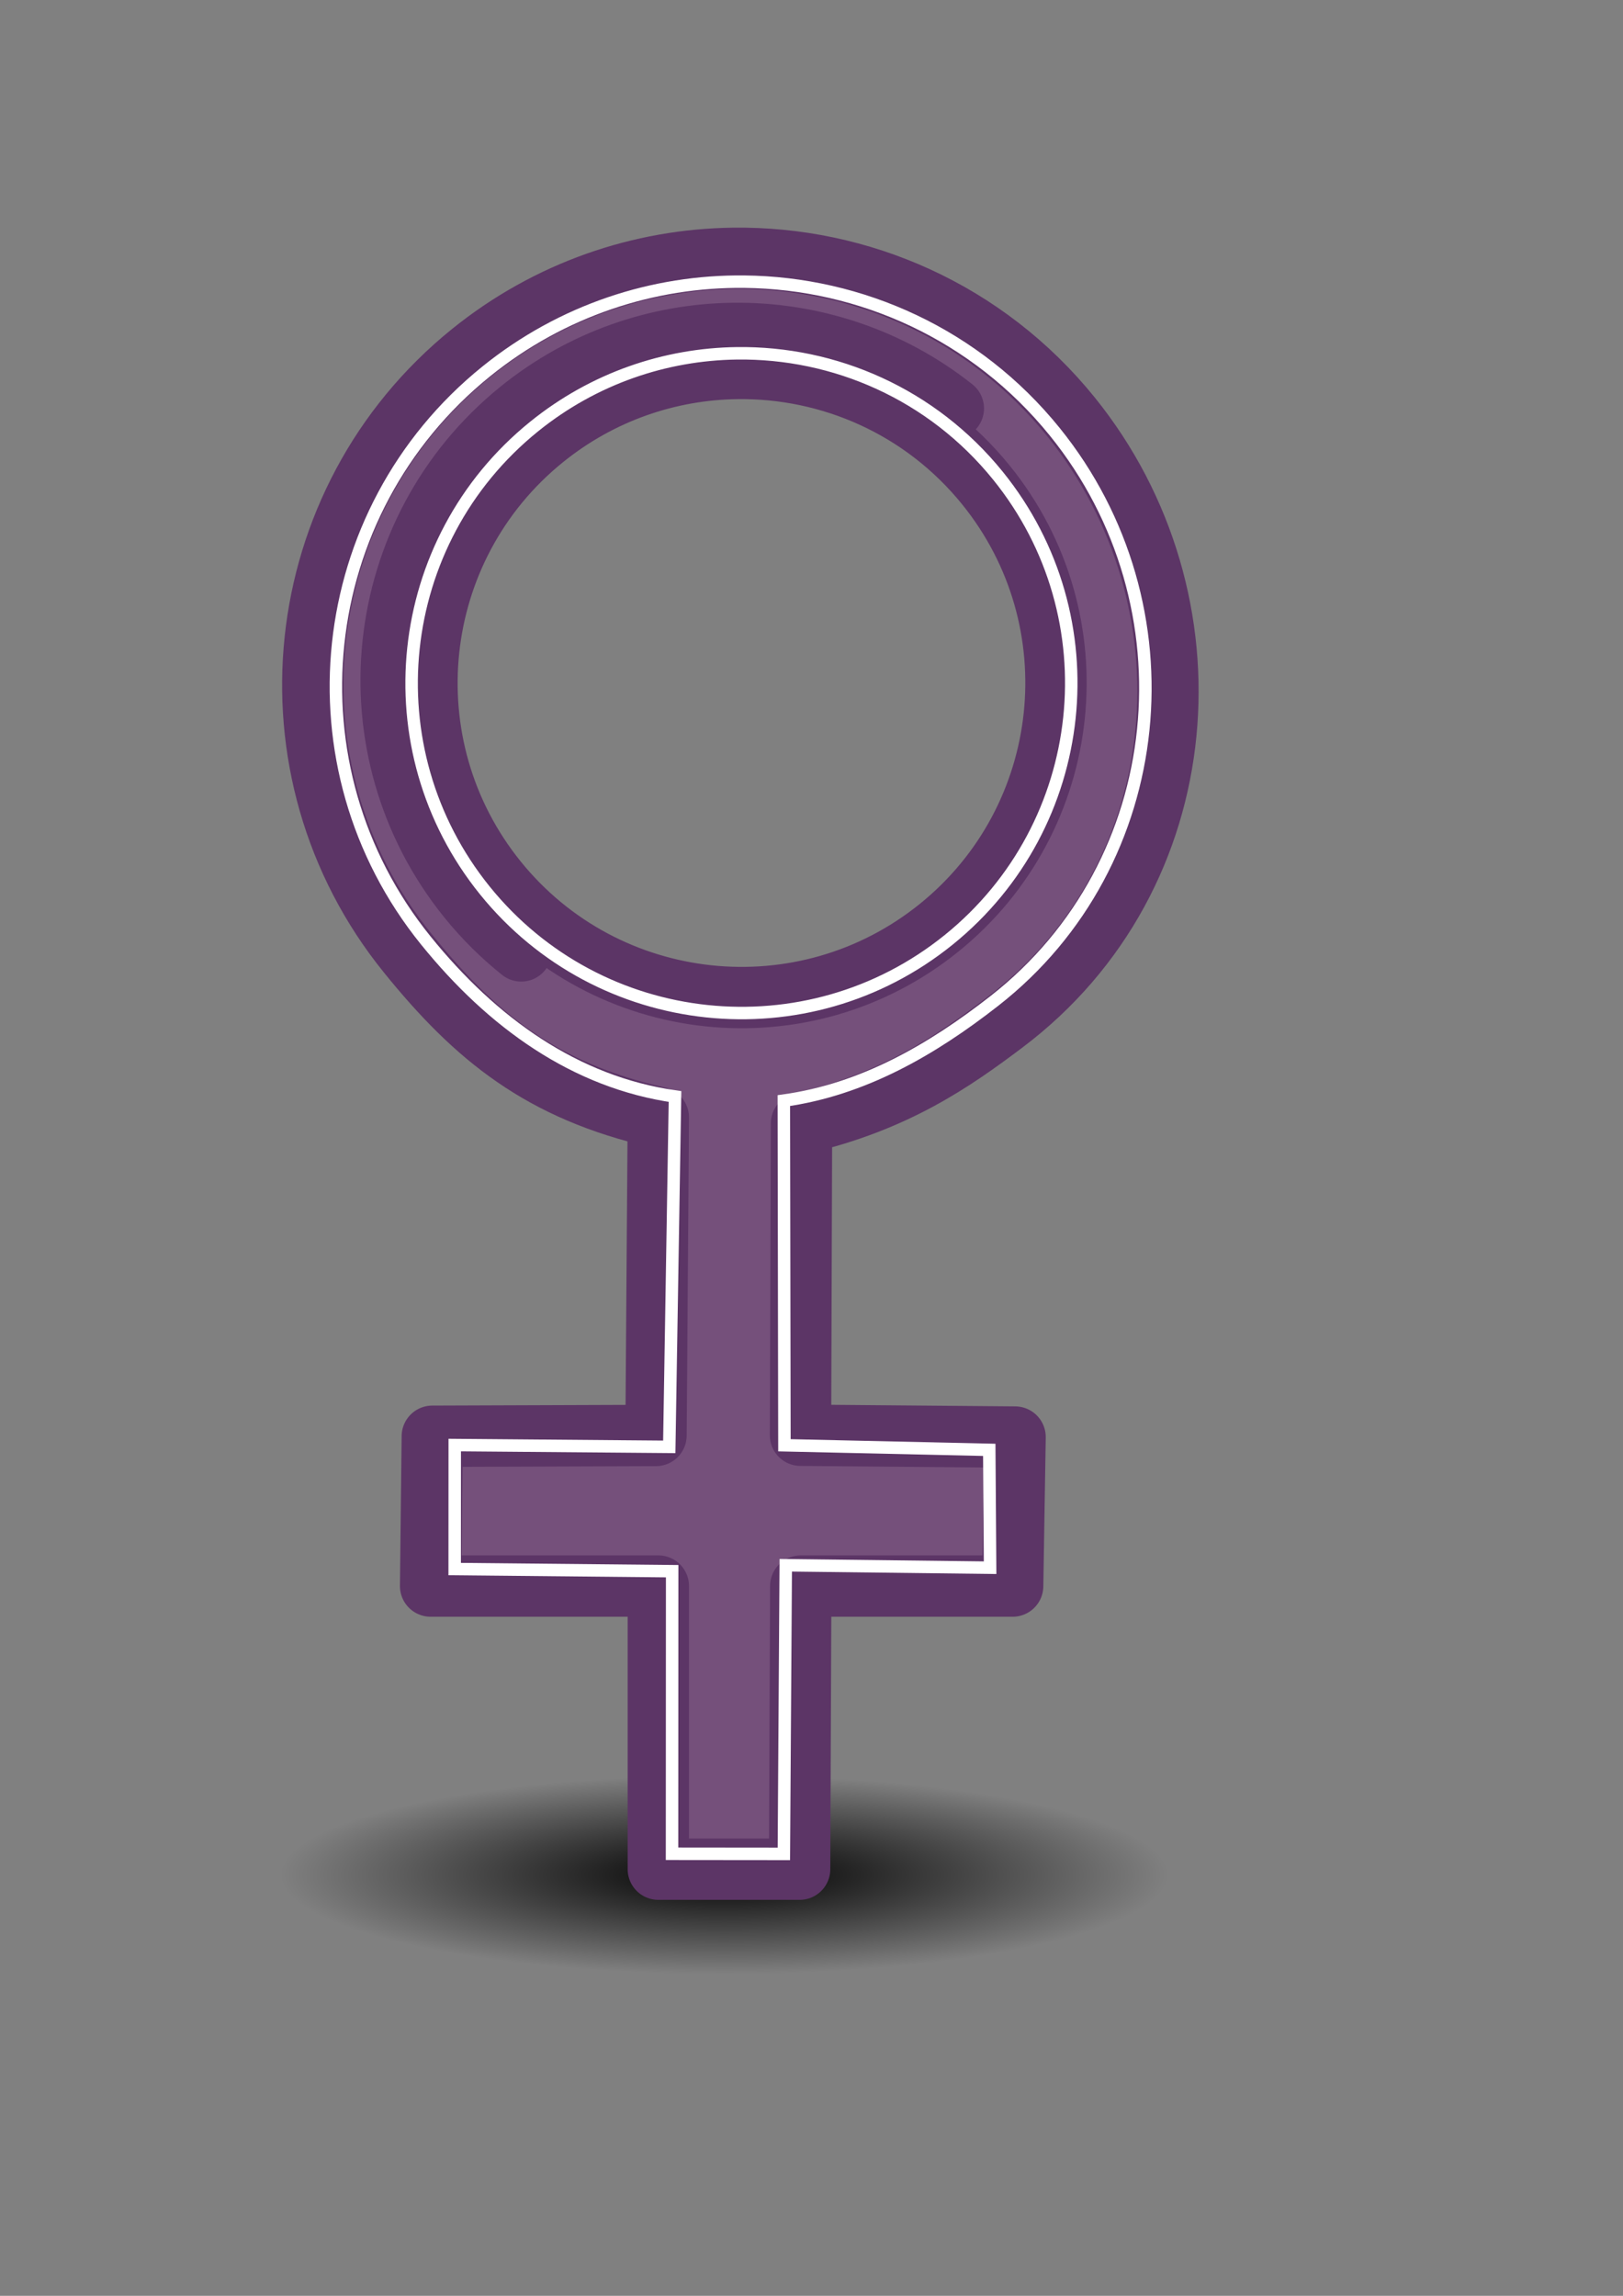
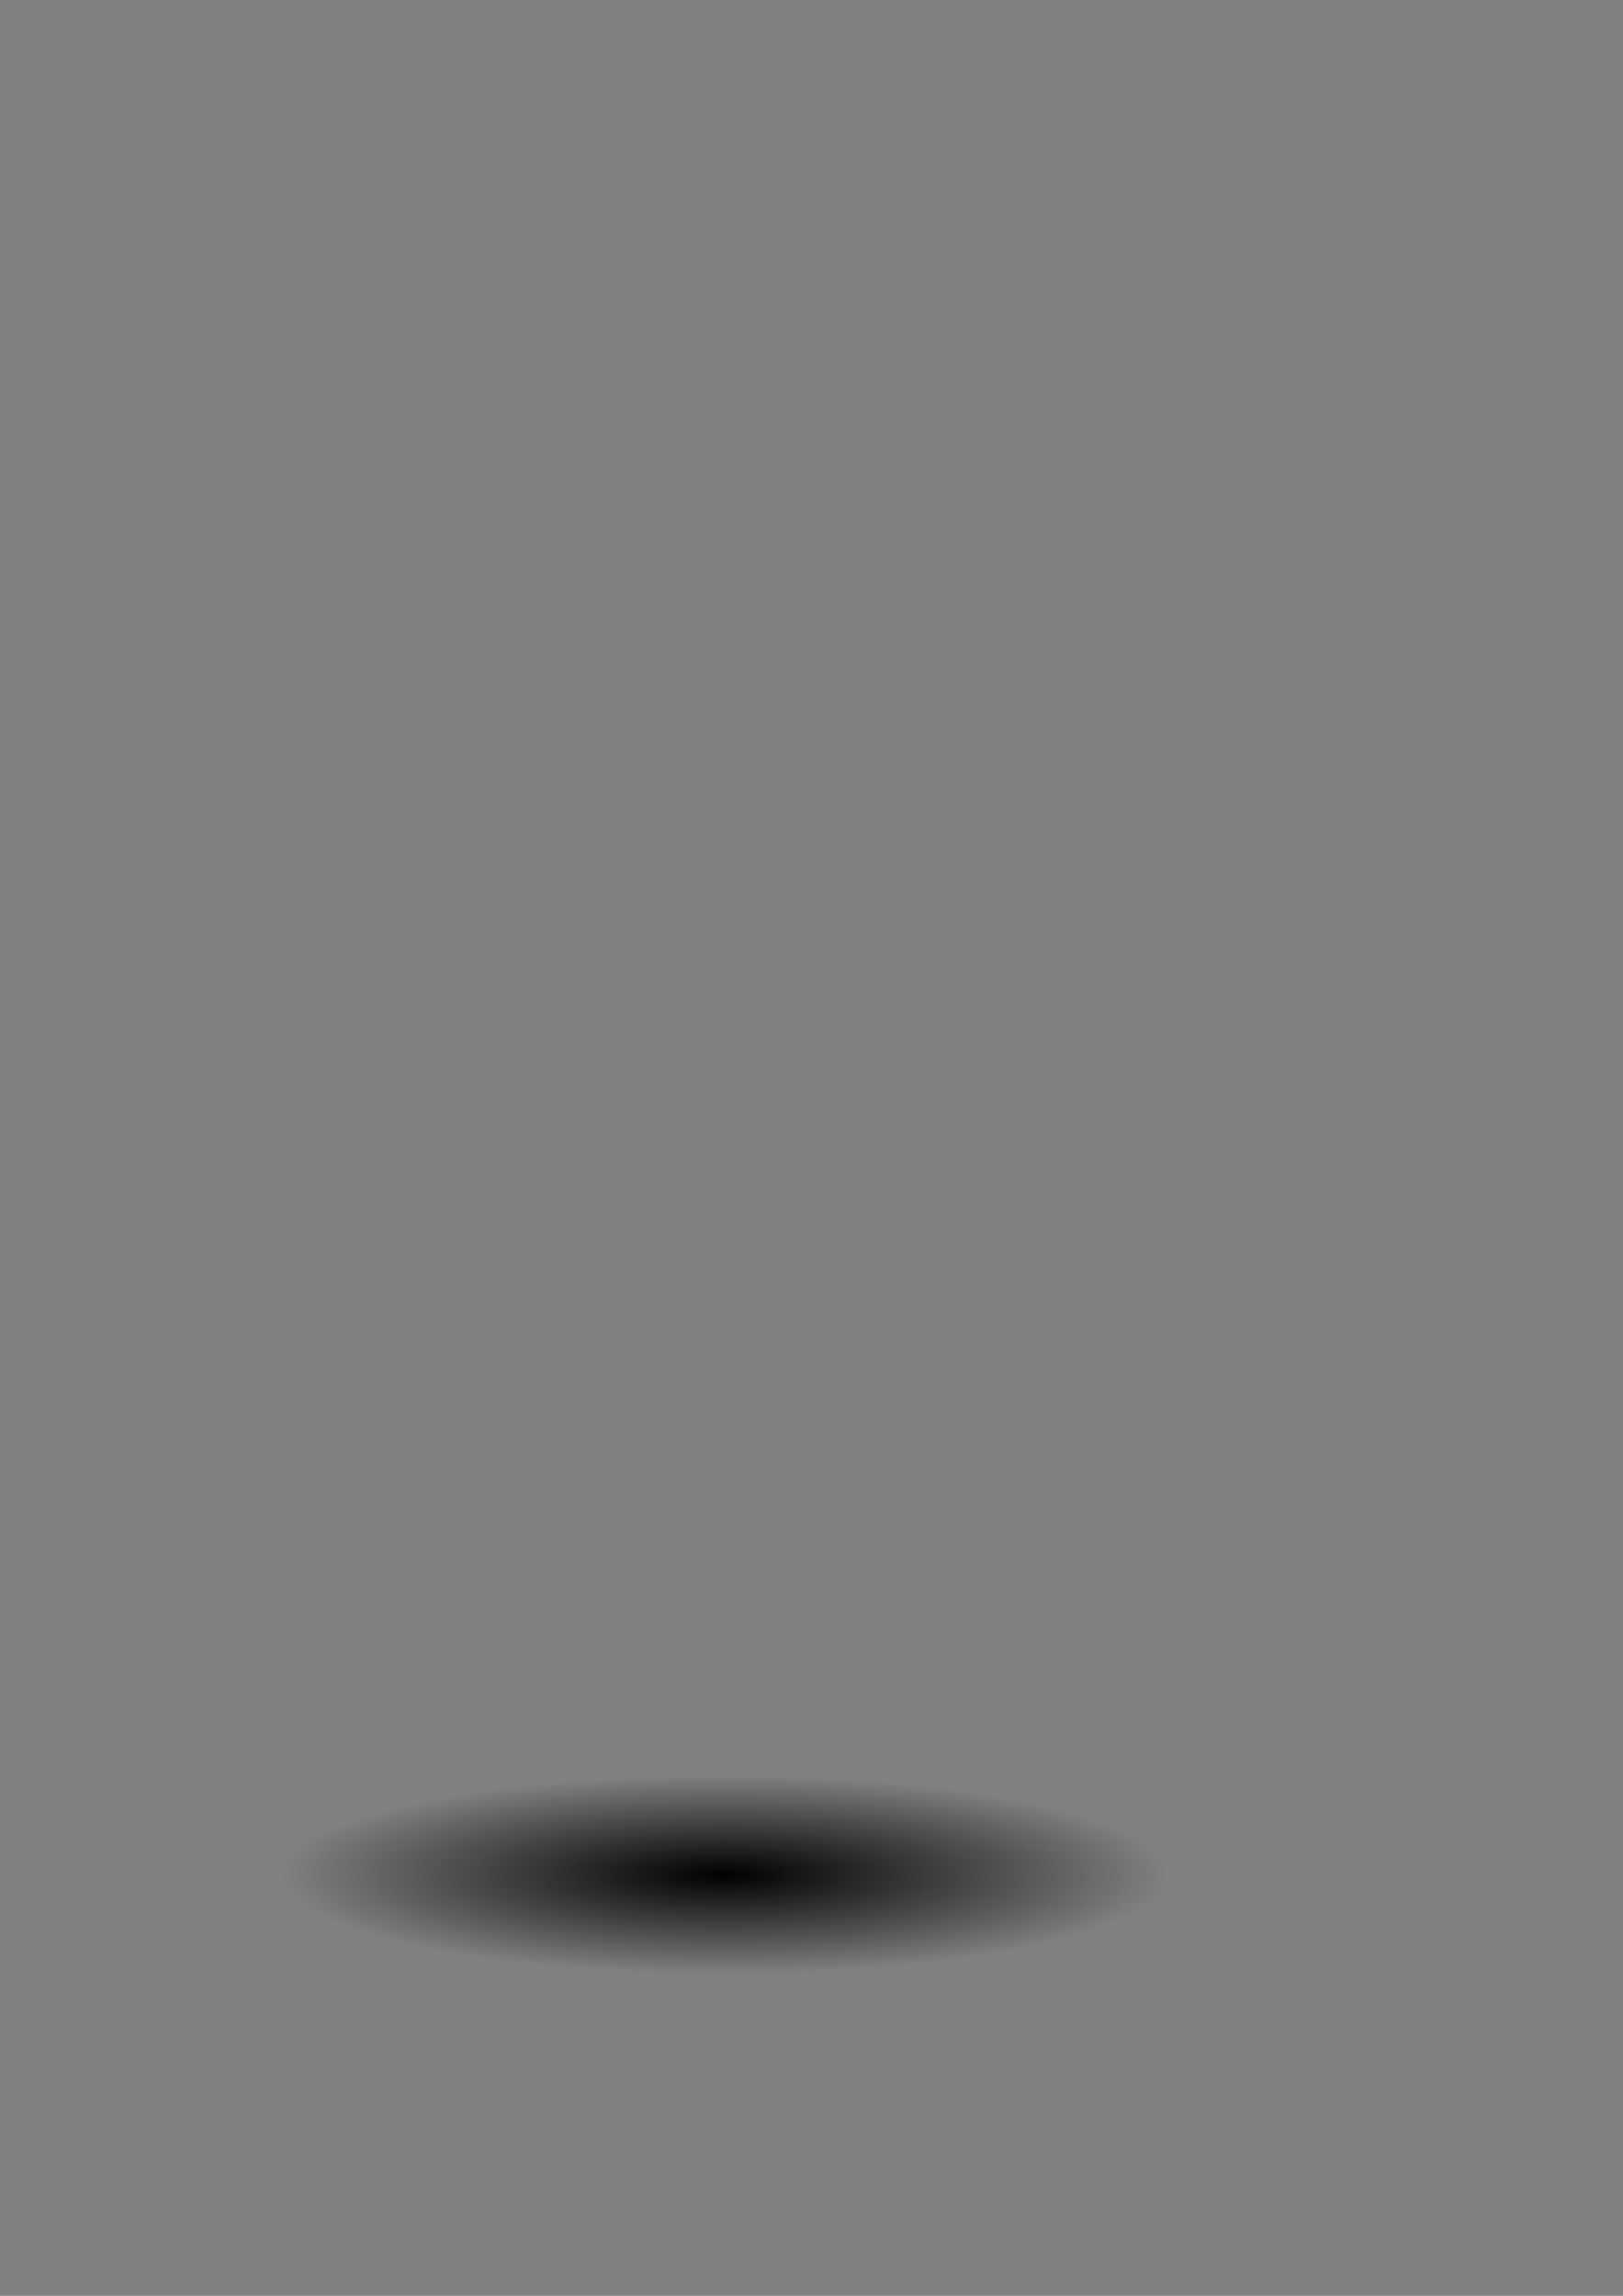
<svg xmlns="http://www.w3.org/2000/svg" xmlns:ns1="http://www.inkscape.org/namespaces/inkscape" xmlns:ns2="http://sodipodi.sourceforge.net/DTD/sodipodi-0.dtd" xmlns:xlink="http://www.w3.org/1999/xlink" height="297mm" id="svg2" ns1:export-xdpi="76.235291" ns1:export-ydpi="76.235291" ns1:output_extension="org.inkscape.output.svg.inkscape" ns1:version="0.46" ns2:version="0.32" width="210mm">
  <rect width="100%" height="100%" fill="#808080" stroke="none" />
  <defs id="defs4">
    <linearGradient id="linearGradient8123">
      <stop id="stop8125" offset="0" style="stop-color:#ad7fa8;stop-opacity:1;" />
      <stop id="stop8127" offset="1" style="stop-color:#75507b;stop-opacity:1;" />
    </linearGradient>
    <linearGradient id="linearGradient8115">
      <stop id="stop8117" offset="0" style="stop-color:#b67c8b;stop-opacity:1;" />
      <stop id="stop8119" offset="1" style="stop-color:#d5bcc3;stop-opacity:1;" />
    </linearGradient>
    <linearGradient id="linearGradient8043">
      <stop id="stop8045" offset="0" style="stop-color:#7f7cb6;stop-opacity:1;" />
      <stop id="stop8047" offset="1" style="stop-color:#bcbdd5;stop-opacity:1;" />
    </linearGradient>
    <linearGradient id="linearGradient8037">
      <stop id="stop8039" offset="0" style="stop-color:#404bb3;stop-opacity:1;" />
      <stop id="stop8041" offset="1" style="stop-color:#303182;stop-opacity:1;" />
    </linearGradient>
    <linearGradient id="linearGradient2591">
      <stop id="stop2593" offset="0" style="stop-color:#73d216" />
      <stop id="stop2595" offset="1" style="stop-color:#4e9a06" />
    </linearGradient>
    <linearGradient id="linearGradient8650" ns1:collect="always">
      <stop id="stop8652" offset="0" style="stop-color:#ffffff;stop-opacity:1;" />
      <stop id="stop8654" offset="1" style="stop-color:#ffffff;stop-opacity:0;" />
    </linearGradient>
    <radialGradient cx="19.701" cy="2.897" fx="19.701" fy="2.897" gradientTransform="matrix(33.744,0.141,0.294,4.084,-156.029,477.681)" gradientUnits="userSpaceOnUse" id="radialGradient8656" ns1:collect="always" r="17.171" xlink:href="#linearGradient8650" />
    <linearGradient id="linearGradient6505">
      <stop id="stop6507" offset="0" style="stop-color:#404bb3;stop-opacity:1;" />
      <stop id="stop6509" offset="1" style="stop-color:#303182;stop-opacity:1;" />
    </linearGradient>
    <linearGradient id="linearGradient10653">
      <stop id="stop10655" offset="0" style="stop-color:#f3f4ff;stop-opacity:1;" />
      <stop id="stop10657" offset="1" style="stop-color:#9193af;stop-opacity:1;" />
    </linearGradient>
    <linearGradient id="linearGradient42174">
      <stop id="stop42176" offset="0" style="stop-color:#a0a0a0;stop-opacity:1;" />
      <stop id="stop42178" offset="1" style="stop-color:#ffffff;stop-opacity:1;" />
    </linearGradient>
    <linearGradient gradientUnits="userSpaceOnUse" id="linearGradient4313" ns1:collect="always" x1="6.342" x2="22.218" xlink:href="#linearGradient8043" y1="7.789" y2="25.884" />
    <linearGradient id="linearGradient2145">
      <stop id="stop2147" offset="0" style="stop-color:#fffffd;stop-opacity:1;" />
      <stop id="stop2149" offset="1" style="stop-color:#cbcbc9;stop-opacity:1;" />
    </linearGradient>
    <linearGradient id="linearGradient37935">
      <stop id="stop37937" offset="0" style="stop-color:#9497b3;stop-opacity:1;" />
      <stop id="stop37939" offset="1" style="stop-color:#4c4059;stop-opacity:1;" />
    </linearGradient>
    <linearGradient id="linearGradient2152">
      <stop id="stop2154" offset="0" style="stop-color:#9aa29a;stop-opacity:1;" />
      <stop id="stop2156" offset="1" style="stop-color:#b5beb5;stop-opacity:1;" />
    </linearGradient>
    <linearGradient id="linearGradient3816" ns1:collect="always">
      <stop id="stop3818" offset="0" style="stop-color:#000000;stop-opacity:1;" />
      <stop id="stop3820" offset="1" style="stop-color:#000000;stop-opacity:0;" />
    </linearGradient>
    <ns1:perspective id="perspective4224" ns1:persp3d-origin="372.04724 : 350.78739 : 1" ns1:vp_x="0 : 526.18109 : 1" ns1:vp_y="0 : 1000 : 0" ns1:vp_z="744.09448 : 526.18109 : 1" ns2:type="inkscape:persp3d" />
    <linearGradient gradientTransform="matrix(0.917,0,0,0.912,60.202,153.712)" gradientUnits="userSpaceOnUse" id="linearGradient9365" x1="43.944" x2="411.394" y1="733.393" y2="425.066">
      <stop id="stop9367" offset="0.056" style="stop-color:#f75d00;stop-opacity:1;" />
      <stop id="stop9369" offset="0.567" style="stop-color:#d2a700;stop-opacity:1;" />
      <stop id="stop9371" offset="0.955" style="stop-color:#f7f5ed;stop-opacity:1;" />
    </linearGradient>
    <linearGradient gradientTransform="translate(131.911,132.236)" gradientUnits="userSpaceOnUse" id="SVGID_1_" x1="43.944" x2="411.394" y1="733.393" y2="425.066">
      <stop id="stop2170" offset="0.056" style="stop-color:#003F90" />
      <stop id="stop2172" offset="0.567" style="stop-color:#0093D2" />
      <stop id="stop2174" offset="0.955" style="stop-color:#EDF3F7" />
    </linearGradient>
    <linearGradient gradientTransform="matrix(0.917,0,0,0.912,60.202,153.712)" gradientUnits="userSpaceOnUse" id="SVGID_2_" x1="43.944" x2="411.394" y1="733.393" y2="425.066">
      <stop id="stop2179" offset="0.056" style="stop-color:#f75d00;stop-opacity:1;" />
      <stop id="stop2181" offset="0.567" style="stop-color:#d2a700;stop-opacity:1;" />
      <stop id="stop2183" offset="0.955" style="stop-color:#f7f5ed;stop-opacity:1;" />
    </linearGradient>
    <radialGradient cx="605.714" cy="486.648" fx="605.714" fy="486.648" gradientTransform="matrix(-2.774,0,0,1.97,112.762,-872.885)" gradientUnits="userSpaceOnUse" id="radialGradient5020" ns1:collect="always" r="117.143" xlink:href="#linearGradient5060" />
    <linearGradient gradientTransform="matrix(2.774,0,0,1.97,-1892.179,-872.885)" gradientUnits="userSpaceOnUse" id="linearGradient5016" ns1:collect="always" x1="302.857" x2="302.857" xlink:href="#linearGradient5048" y1="366.648" y2="609.505" />
    <radialGradient cx="605.714" cy="486.648" fx="605.714" fy="486.648" gradientTransform="matrix(2.774,0,0,1.97,-1891.633,-872.885)" gradientUnits="userSpaceOnUse" id="radialGradient5013" ns1:collect="always" r="117.143" xlink:href="#linearGradient5060" />
    <linearGradient gradientTransform="matrix(1.025,0,0,0.957,0,-0.807)" gradientUnits="userSpaceOnUse" id="linearGradient2112" ns1:collect="always" x1="73.362" x2="-2.758" xlink:href="#linearGradient2116" y1="26.652" y2="21.27" />
    <linearGradient gradientTransform="matrix(0.958,0,0,1.028,1,-0.572)" gradientUnits="userSpaceOnUse" id="linearGradient2100" ns1:collect="always" x1="6.587" x2="14.511" xlink:href="#linearGradient2094" y1="22.133" y2="22.133" />
    <linearGradient gradientTransform="matrix(2.263,0,0,0.442,1,-0.875)" gradientUnits="userSpaceOnUse" id="linearGradient2813" ns1:collect="always" x1="10.496" x2="10.22" xlink:href="#linearGradient2803" y1="93.338" y2="84.287" />
    <linearGradient gradientTransform="matrix(0.254,0,0,3.76,0.789,0.149)" gradientUnits="userSpaceOnUse" id="linearGradient2801" ns1:collect="always" x1="35.433" x2="41.219" xlink:href="#linearGradient2795" y1="4.953" y2="4.953" />
    <linearGradient id="linearGradient2795">
      <stop id="stop2797" offset="0" style="stop-color:#000000;stop-opacity:0.069;" />
      <stop id="stop2799" offset="1" style="stop-color:#ffffff;stop-opacity:1;" />
    </linearGradient>
    <linearGradient id="linearGradient2803">
      <stop id="stop2805" offset="0" style="stop-color:#ffffff;stop-opacity:1;" />
      <stop id="stop2807" offset="1" style="stop-color:#cbcbcb;stop-opacity:1;" />
    </linearGradient>
    <linearGradient id="linearGradient2094">
      <stop id="stop2096" offset="0" style="stop-color:#d6e3f0;stop-opacity:1;" />
      <stop id="stop2098" offset="1" style="stop-color:#95b1cf;stop-opacity:1;" />
    </linearGradient>
    <linearGradient id="linearGradient2116" ns1:collect="always">
      <stop id="stop2118" offset="0" style="stop-color:#ffffff;stop-opacity:1;" />
      <stop id="stop2120" offset="1" style="stop-color:#ffffff;stop-opacity:0;" />
    </linearGradient>
    <linearGradient id="linearGradient12512">
      <stop id="stop12513" offset="0" style="stop-color:#ffffff;stop-opacity:1;" />
      <stop id="stop12517" offset="0.5" style="stop-color:#fff520;stop-opacity:0.891;" />
      <stop id="stop12514" offset="1" style="stop-color:#fff300;stop-opacity:0;" />
    </linearGradient>
    <linearGradient id="linearGradient5048">
      <stop id="stop5050" offset="0" style="stop-color:black;stop-opacity:0;" />
      <stop id="stop5056" offset="0.5" style="stop-color:black;stop-opacity:1;" />
      <stop id="stop5052" offset="1" style="stop-color:black;stop-opacity:0;" />
    </linearGradient>
    <linearGradient id="linearGradient5060" ns1:collect="always">
      <stop id="stop5062" offset="0" style="stop-color:black;stop-opacity:1;" />
      <stop id="stop5064" offset="1" style="stop-color:black;stop-opacity:0;" />
    </linearGradient>
    <radialGradient cx="22.292" cy="32.798" fx="22.292" fy="32.798" gradientTransform="matrix(13.899,5.8170511e-2,0.193,2.675,239.544,473.91)" gradientUnits="userSpaceOnUse" id="radialGradient8059" ns1:collect="always" r="16.956" xlink:href="#linearGradient6505" />
    <radialGradient cx="22.292" cy="32.798" fx="22.292" fy="32.798" gradientTransform="matrix(13.899,5.8170511e-2,0.193,2.675,239.544,473.91)" gradientUnits="userSpaceOnUse" id="radialGradient8089" ns1:collect="always" r="16.956" xlink:href="#linearGradient6505" />
    <radialGradient cx="19.701" cy="2.897" fx="19.701" fy="2.897" gradientTransform="matrix(33.744,0.141,0.294,4.084,-156.029,477.681)" gradientUnits="userSpaceOnUse" id="radialGradient8091" ns1:collect="always" r="17.171" xlink:href="#linearGradient8650" />
    <linearGradient gradientUnits="userSpaceOnUse" id="linearGradient8093" ns1:collect="always" x1="6.342" x2="22.218" xlink:href="#linearGradient8043" y1="7.789" y2="25.884" />
    <radialGradient cx="19.701" cy="2.897" fx="19.701" fy="2.897" gradientTransform="matrix(33.721,1.23,0.162,4.092,-154.358,445.317)" gradientUnits="userSpaceOnUse" id="radialGradient8110" ns1:collect="always" r="17.171" xlink:href="#linearGradient8650" />
    <radialGradient cx="22.292" cy="32.798" fx="22.292" fy="32.798" gradientTransform="matrix(13.879,-0.336,0.173,2.076,239.169,492.904)" gradientUnits="userSpaceOnUse" id="radialGradient8113" ns1:collect="always" r="16.956" xlink:href="#linearGradient8123" />
    <linearGradient gradientUnits="userSpaceOnUse" id="linearGradient8121" ns1:collect="always" x1="6.342" x2="22.218" xlink:href="#linearGradient8115" y1="7.789" y2="25.884" />
    <radialGradient cx="31.113" cy="19.009" fx="31.113" fy="19.009" gradientUnits="userSpaceOnUse" id="radialGradient2506" ns1:collect="always" r="8.662" xlink:href="#linearGradient3816" />
    <radialGradient cx="19.701" cy="2.897" fx="19.701" fy="2.897" gradientTransform="matrix(-1.484,33.711,-4.093,0.131,424.574,45.466)" gradientUnits="userSpaceOnUse" id="radialGradient2529" ns1:collect="always" r="17.171" xlink:href="#linearGradient8650" />
    <radialGradient cx="22.292" cy="32.798" fx="22.292" fy="32.798" gradientTransform="matrix(0.231,13.881,-2.077,0.158,374.018,438.622)" gradientUnits="userSpaceOnUse" id="radialGradient2532" ns1:collect="always" r="16.956" xlink:href="#linearGradient8123" />
    <linearGradient gradientTransform="matrix(-8.844,7.147,-7.147,-8.844,256.564,230.534)" gradientUnits="userSpaceOnUse" id="linearGradient3321" ns1:collect="always" x1="6.342" x2="22.218" xlink:href="#linearGradient8115" y1="7.789" y2="25.884" />
    <linearGradient gradientTransform="matrix(-9.275,7.495,-7.495,-9.275,130.179,195.622)" gradientUnits="userSpaceOnUse" id="linearGradient3330" ns1:collect="always" x1="6.342" x2="22.218" xlink:href="#linearGradient8115" y1="7.789" y2="25.884" />
    <radialGradient cx="31.113" cy="19.009" fx="31.113" fy="19.009" gradientUnits="userSpaceOnUse" id="radialGradient6062" ns1:collect="always" r="8.662" xlink:href="#linearGradient3816" />
    <radialGradient cx="22.292" cy="32.798" fx="22.292" fy="32.798" gradientTransform="matrix(0.231,13.881,-2.077,0.158,374.018,438.622)" gradientUnits="userSpaceOnUse" id="radialGradient6064" ns1:collect="always" r="16.956" xlink:href="#linearGradient8123" />
    <radialGradient cx="19.701" cy="2.897" fx="19.701" fy="2.897" gradientTransform="matrix(-1.484,33.711,-4.093,0.131,424.574,45.466)" gradientUnits="userSpaceOnUse" id="radialGradient6066" ns1:collect="always" r="17.171" xlink:href="#linearGradient8650" />
    <radialGradient cx="22.292" cy="32.798" fx="22.292" fy="32.798" gradientTransform="matrix(0.231,13.881,-2.077,0.158,374.018,438.622)" gradientUnits="userSpaceOnUse" id="radialGradient6073" ns1:collect="always" r="16.956" xlink:href="#linearGradient8123" />
    <radialGradient cx="19.701" cy="2.897" fx="19.701" fy="2.897" gradientTransform="matrix(-1.484,33.711,-4.093,0.131,424.574,45.466)" gradientUnits="userSpaceOnUse" id="radialGradient6075" ns1:collect="always" r="17.171" xlink:href="#linearGradient8650" />
    <radialGradient cx="19.701" cy="2.897" fx="19.701" fy="2.897" gradientTransform="matrix(-1.484,33.711,-4.093,0.131,424.574,45.466)" gradientUnits="userSpaceOnUse" id="radialGradient6079" ns1:collect="always" r="17.171" xlink:href="#linearGradient8650" />
    <radialGradient cx="22.292" cy="32.798" fx="22.292" fy="32.798" gradientTransform="matrix(0.231,13.881,-2.077,0.158,374.018,438.622)" gradientUnits="userSpaceOnUse" id="radialGradient6082" ns1:collect="always" r="16.956" xlink:href="#linearGradient8123" />
    <radialGradient cx="19.701" cy="2.897" fx="19.701" fy="2.897" gradientTransform="matrix(-1.484,33.711,-4.093,0.131,424.574,45.466)" gradientUnits="userSpaceOnUse" id="radialGradient47956" ns1:collect="always" r="17.171" xlink:href="#linearGradient8650" />
  </defs>
  <ns2:namedview bordercolor="#666666" borderopacity="1.0" id="base" ns1:current-layer="layer1" ns1:cx="238.06446" ns1:cy="526.18109" ns1:document-units="px" ns1:guide-bbox="true" ns1:pageopacity="0.0" ns1:pageshadow="2" ns1:window-height="776" ns1:window-width="1276" ns1:window-x="0" ns1:window-y="0" ns1:zoom="0.72408531" pagecolor="#ffffff" showgrid="false" showguides="true">
    <ns2:guide id="guide2280" orientation="horizontal" position="545.218" />
    <ns2:guide id="guide2282" orientation="vertical" position="391.966,357.358" />
    <ns2:guide id="guide2284" orientation="vertical" position="712.54" />
    <ns2:guide id="guide2286" orientation="horizontal" position="609.278,138.436" />
    <ns2:guide id="guide2491" orientation="horizontal" position="900.35" />
    <ns2:guide id="guide2495" orientation="vertical" position="248.702,171.435" />
    <ns2:guide id="guide4226" orientation="0,1" position="442.776,936.774" />
    <ns2:guide id="guide4228" orientation="1,0" position="-64.88,635.14" />
    <ns2:guide id="guide4230" orientation="1,0" position="785.388,567.983" />
    <ns2:guide id="guide4232" orientation="0,1" position="754.655,86.506" />
    <ns2:guide id="guide8095" orientation="0,1" position="754.655,567.983" />
    <ns2:guide id="guide8097" orientation="0,1" position="740.996,521.315" />
    <ns2:guide id="guide8099" orientation="1,0" position="321.944,109.461" />
    <ns2:guide id="guide8101" orientation="1,0" position="456.355,160.167" />
    <ns2:guide id="guide8103" orientation="0,1" position="696.605,628.31" />
    <ns2:guide id="guide8105" orientation="0,1" position="474.867,276.872" />
    <ns2:guide id="guide3338" orientation="0,1" position="446.697,203.629" />
  </ns2:namedview>
  <g id="layer1" ns1:groupmode="layer" ns1:label="Ebene 1">
    <g id="g48472">
      <rect height="850" id="rect2300" style="fill:none;fill-opacity:1;stroke:none;stroke-opacity:1" width="850" x="-64.88" y="115.856" />
      <path d="M 39.775,19.009 A 8.662,8.662 0 1 1 22.451,19.009 A 8.662,8.662 0 1 1 39.775,19.009 z" id="path4318" ns2:cx="31.112698" ns2:cy="19.008621" ns2:rx="8.6620579" ns2:ry="8.6620579" ns2:type="arc" style="fill:url(#radialGradient6062);fill-opacity:1;fill-rule:evenodd;stroke:none;stroke-width:1px;stroke-linecap:round;stroke-linejoin:round;marker:none;marker-start:none;marker-mid:none;marker-end:none;stroke-miterlimit:4;stroke-dasharray:none;stroke-dashoffset:0;stroke-opacity:1;visibility:visible;display:inline;overflow:visible" transform="matrix(25.043,0,0,5.609,-424.932,810.007)" />
-       <path d="M 358.5,126.312 C 313.404,126.918 268.18,142.068 230.406,172.594 C 140.868,244.951 126.924,376.368 199.281,465.906 C 232.511,507.027 264.73,533.366 321.944,546.392 L 320.81,701.856 L 211.413,702.248 L 210.582,775.491 L 321.944,775.491 L 321.944,913.926 L 391.042,913.926 L 391.596,775.491 L 495.218,775.491 L 496.406,702.638 L 391.471,701.747 L 391.966,549.306 C 438.101,538.533 466.269,518.807 490.953,500.219 C 586.13,428.55 596.044,293.288 523.688,203.75 C 481.856,151.986 420.298,125.483 358.5,126.312 z M 358.406,163.031 C 396.819,162.512 435.114,174.983 466.219,199.688 C 435.445,175.909 397.87,163.928 360.188,164.438 C 323.523,164.933 286.742,177.245 256.031,202.062 C 183.236,260.889 171.892,367.736 230.719,440.531 C 238.072,449.631 246.181,457.776 254.875,464.938 C 245.511,457.433 236.787,448.839 228.938,439.125 C 170.111,366.33 181.455,259.483 254.25,200.656 C 284.96,175.839 321.739,163.527 358.406,163.031 z M 360.406,180.156 C 405.99,179.54 451.395,199.068 482.25,237.25 C 535.621,303.294 525.325,400.223 459.281,453.594 C 393.237,506.965 296.34,496.669 242.969,430.625 C 189.598,364.581 199.862,267.683 265.906,214.312 C 293.769,191.797 327.142,180.606 360.406,180.156 z" id="path8643" ns2:nodetypes="cssccccccccccccsscccssscssccssssc" style="fill:#75507b;fill-opacity:1;fill-rule:evenodd;stroke:#5c3566;stroke-width:30;stroke-linecap:round;stroke-linejoin:round;marker:none;marker-start:none;marker-mid:none;marker-end:none;stroke-miterlimit:10;stroke-dasharray:none;stroke-dashoffset:0;stroke-opacity:1;visibility:visible;display:inline;overflow:visible" />
-       <path d="M 363.938,137.719 C 319.605,137.26 274.87,151.634 237.719,181.656 C 152.801,250.279 139.565,374.864 208.188,459.781 C 240.816,500.158 281.383,529.195 330.099,536.133 L 327.294,707.428 L 222.382,706.547 L 222.351,767.179 L 328.709,768.224 L 328.646,906.391 L 383.338,906.446 L 384.26,765.324 L 484.191,766.517 L 483.785,708.895 L 383.612,706.654 L 383.322,538.133 C 421.989,532.745 455.578,513.395 486.344,489.344 C 572.359,422.102 584.466,296.074 515.844,211.156 C 477.243,163.39 420.936,138.309 363.938,137.719 z M 360.281,172.75 C 408.084,172.103 455.705,192.584 488.062,232.625 C 544.032,301.885 533.228,403.531 463.969,459.5 C 394.709,515.469 293.094,504.666 237.125,435.406 C 181.156,366.147 191.928,264.532 261.188,208.562 C 290.406,184.95 325.398,173.222 360.281,172.75 z" id="path8658" ns2:nodetypes="cssccccccccccccssccssssc" style="opacity:1;fill:none;fill-opacity:1;fill-rule:evenodd;stroke:#ffffff;stroke-width:6.096;stroke-linecap:butt;stroke-linejoin:miter;marker:none;marker-start:none;marker-mid:none;marker-end:none;stroke-miterlimit:10;stroke-dasharray:none;stroke-dashoffset:0;stroke-opacity:1;visibility:visible;display:inline;overflow:visible" />
    </g>
  </g>
</svg>